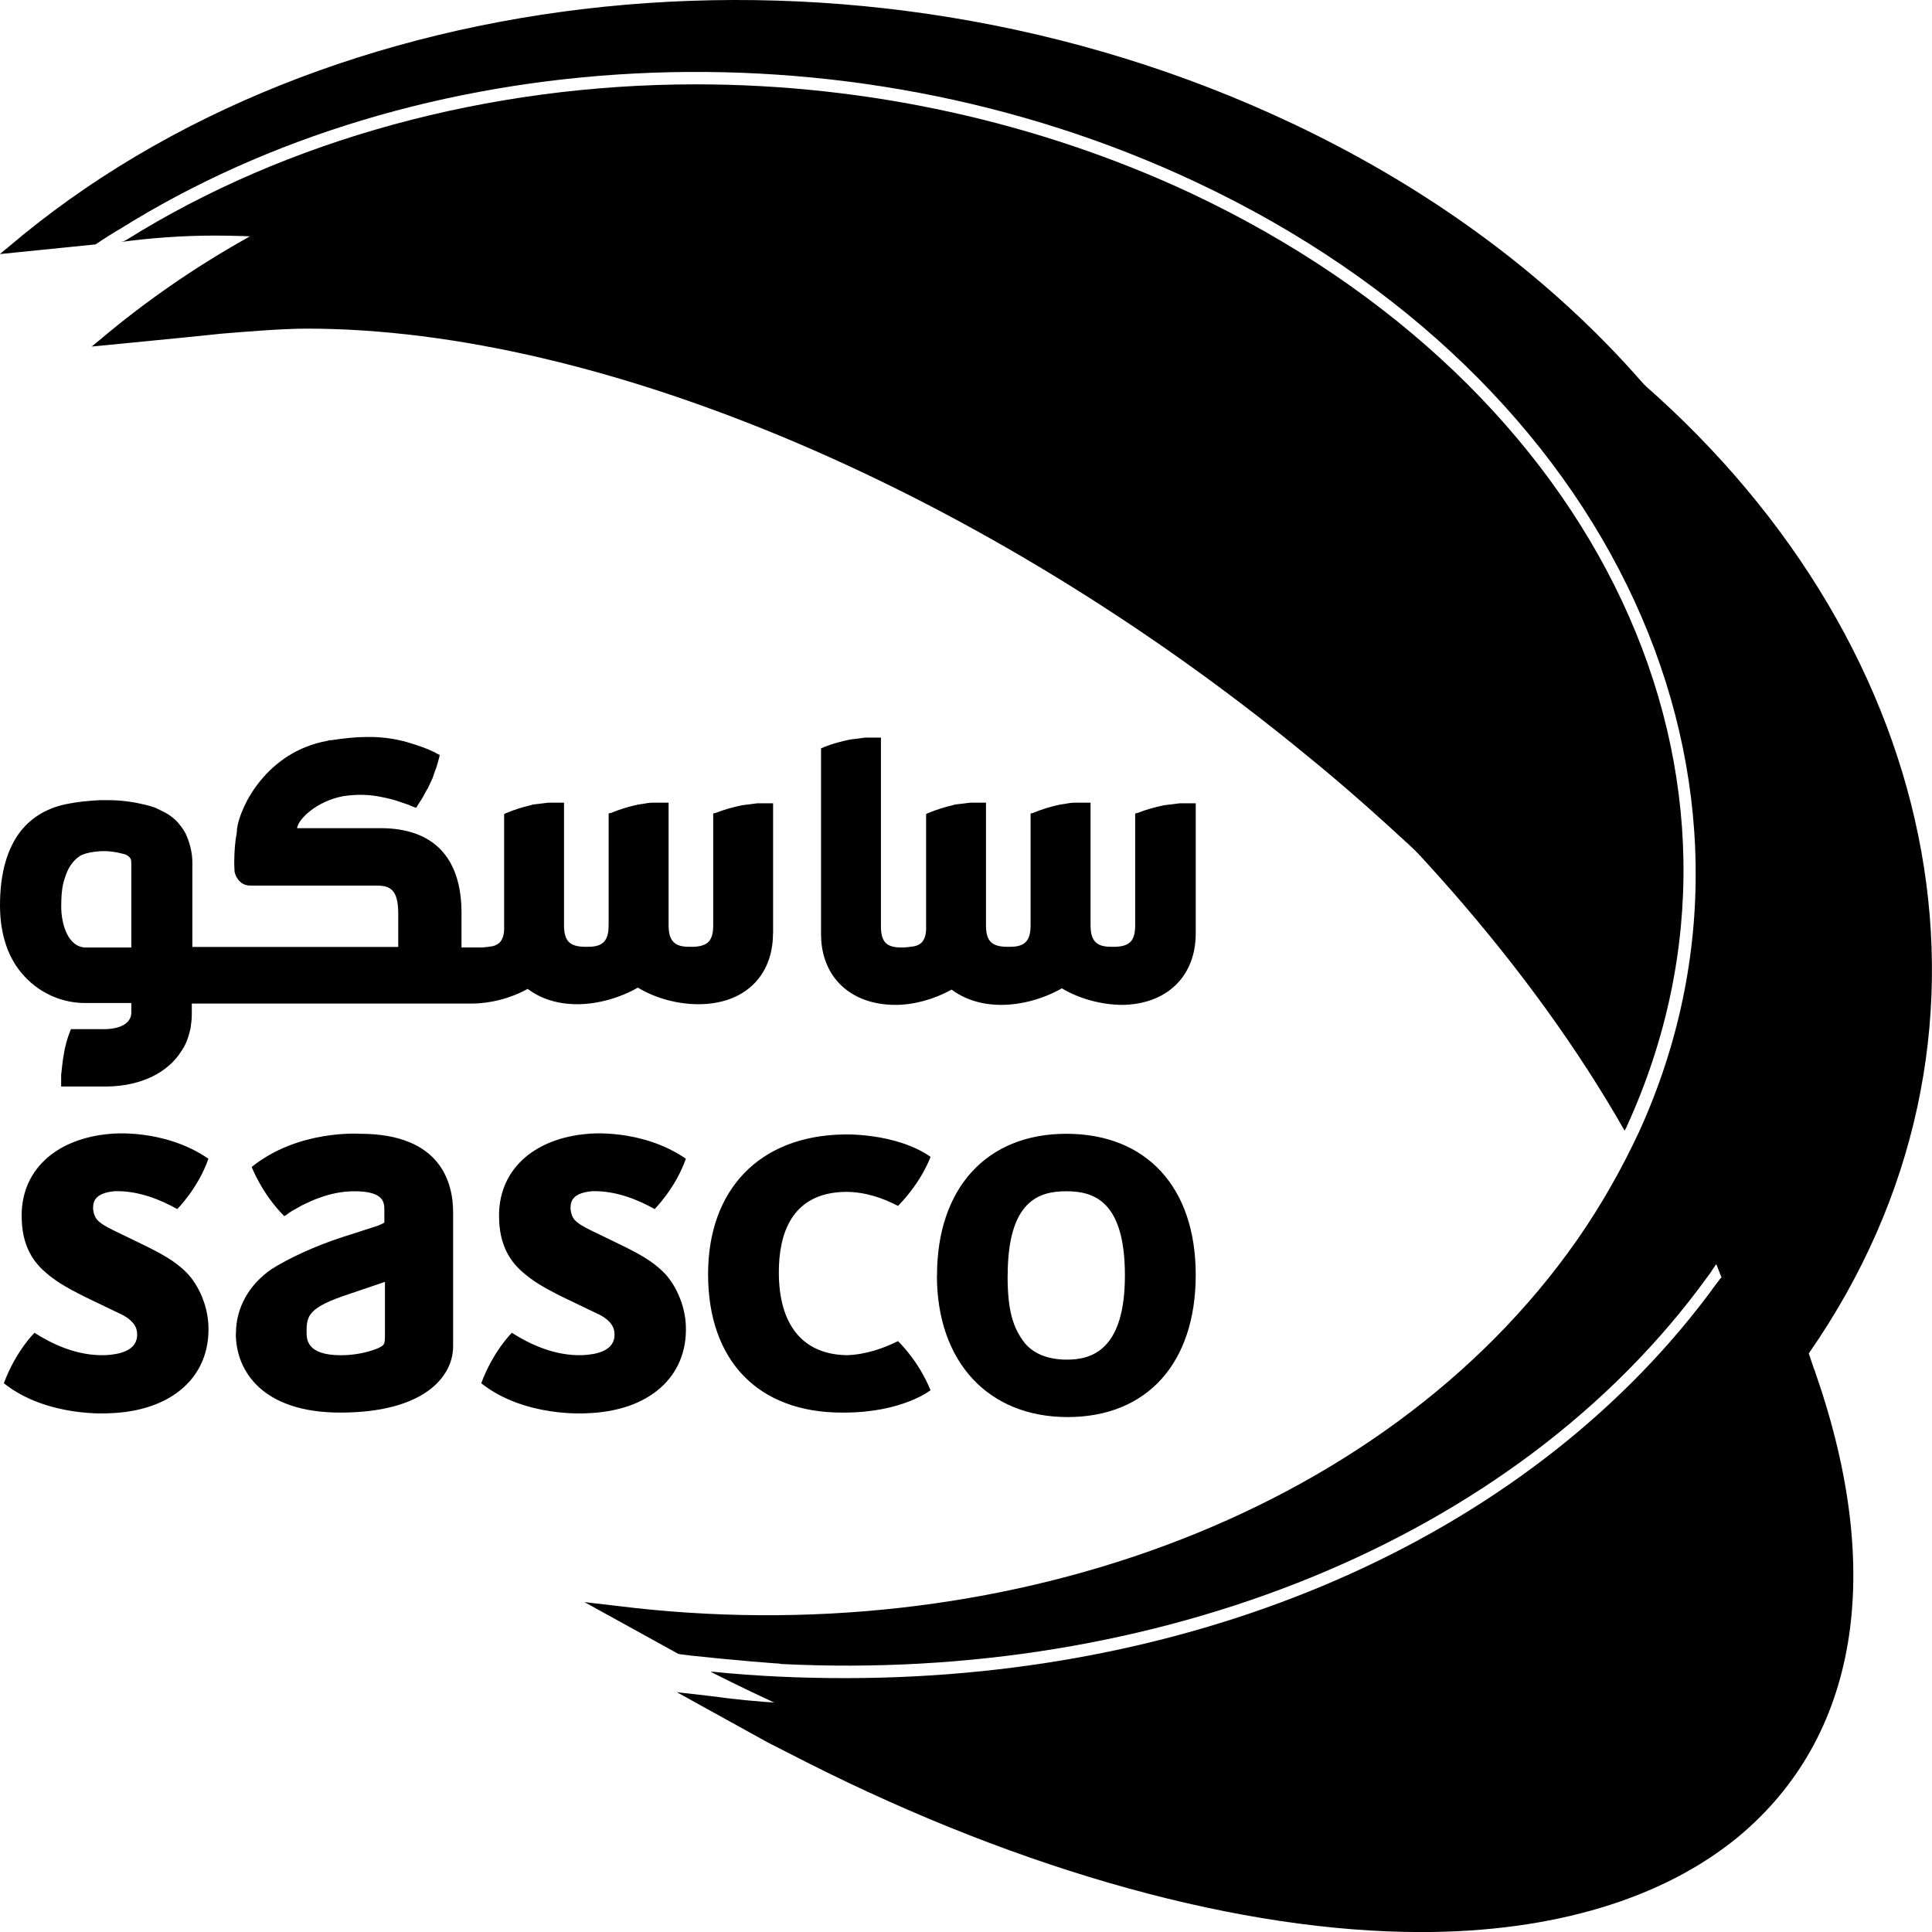
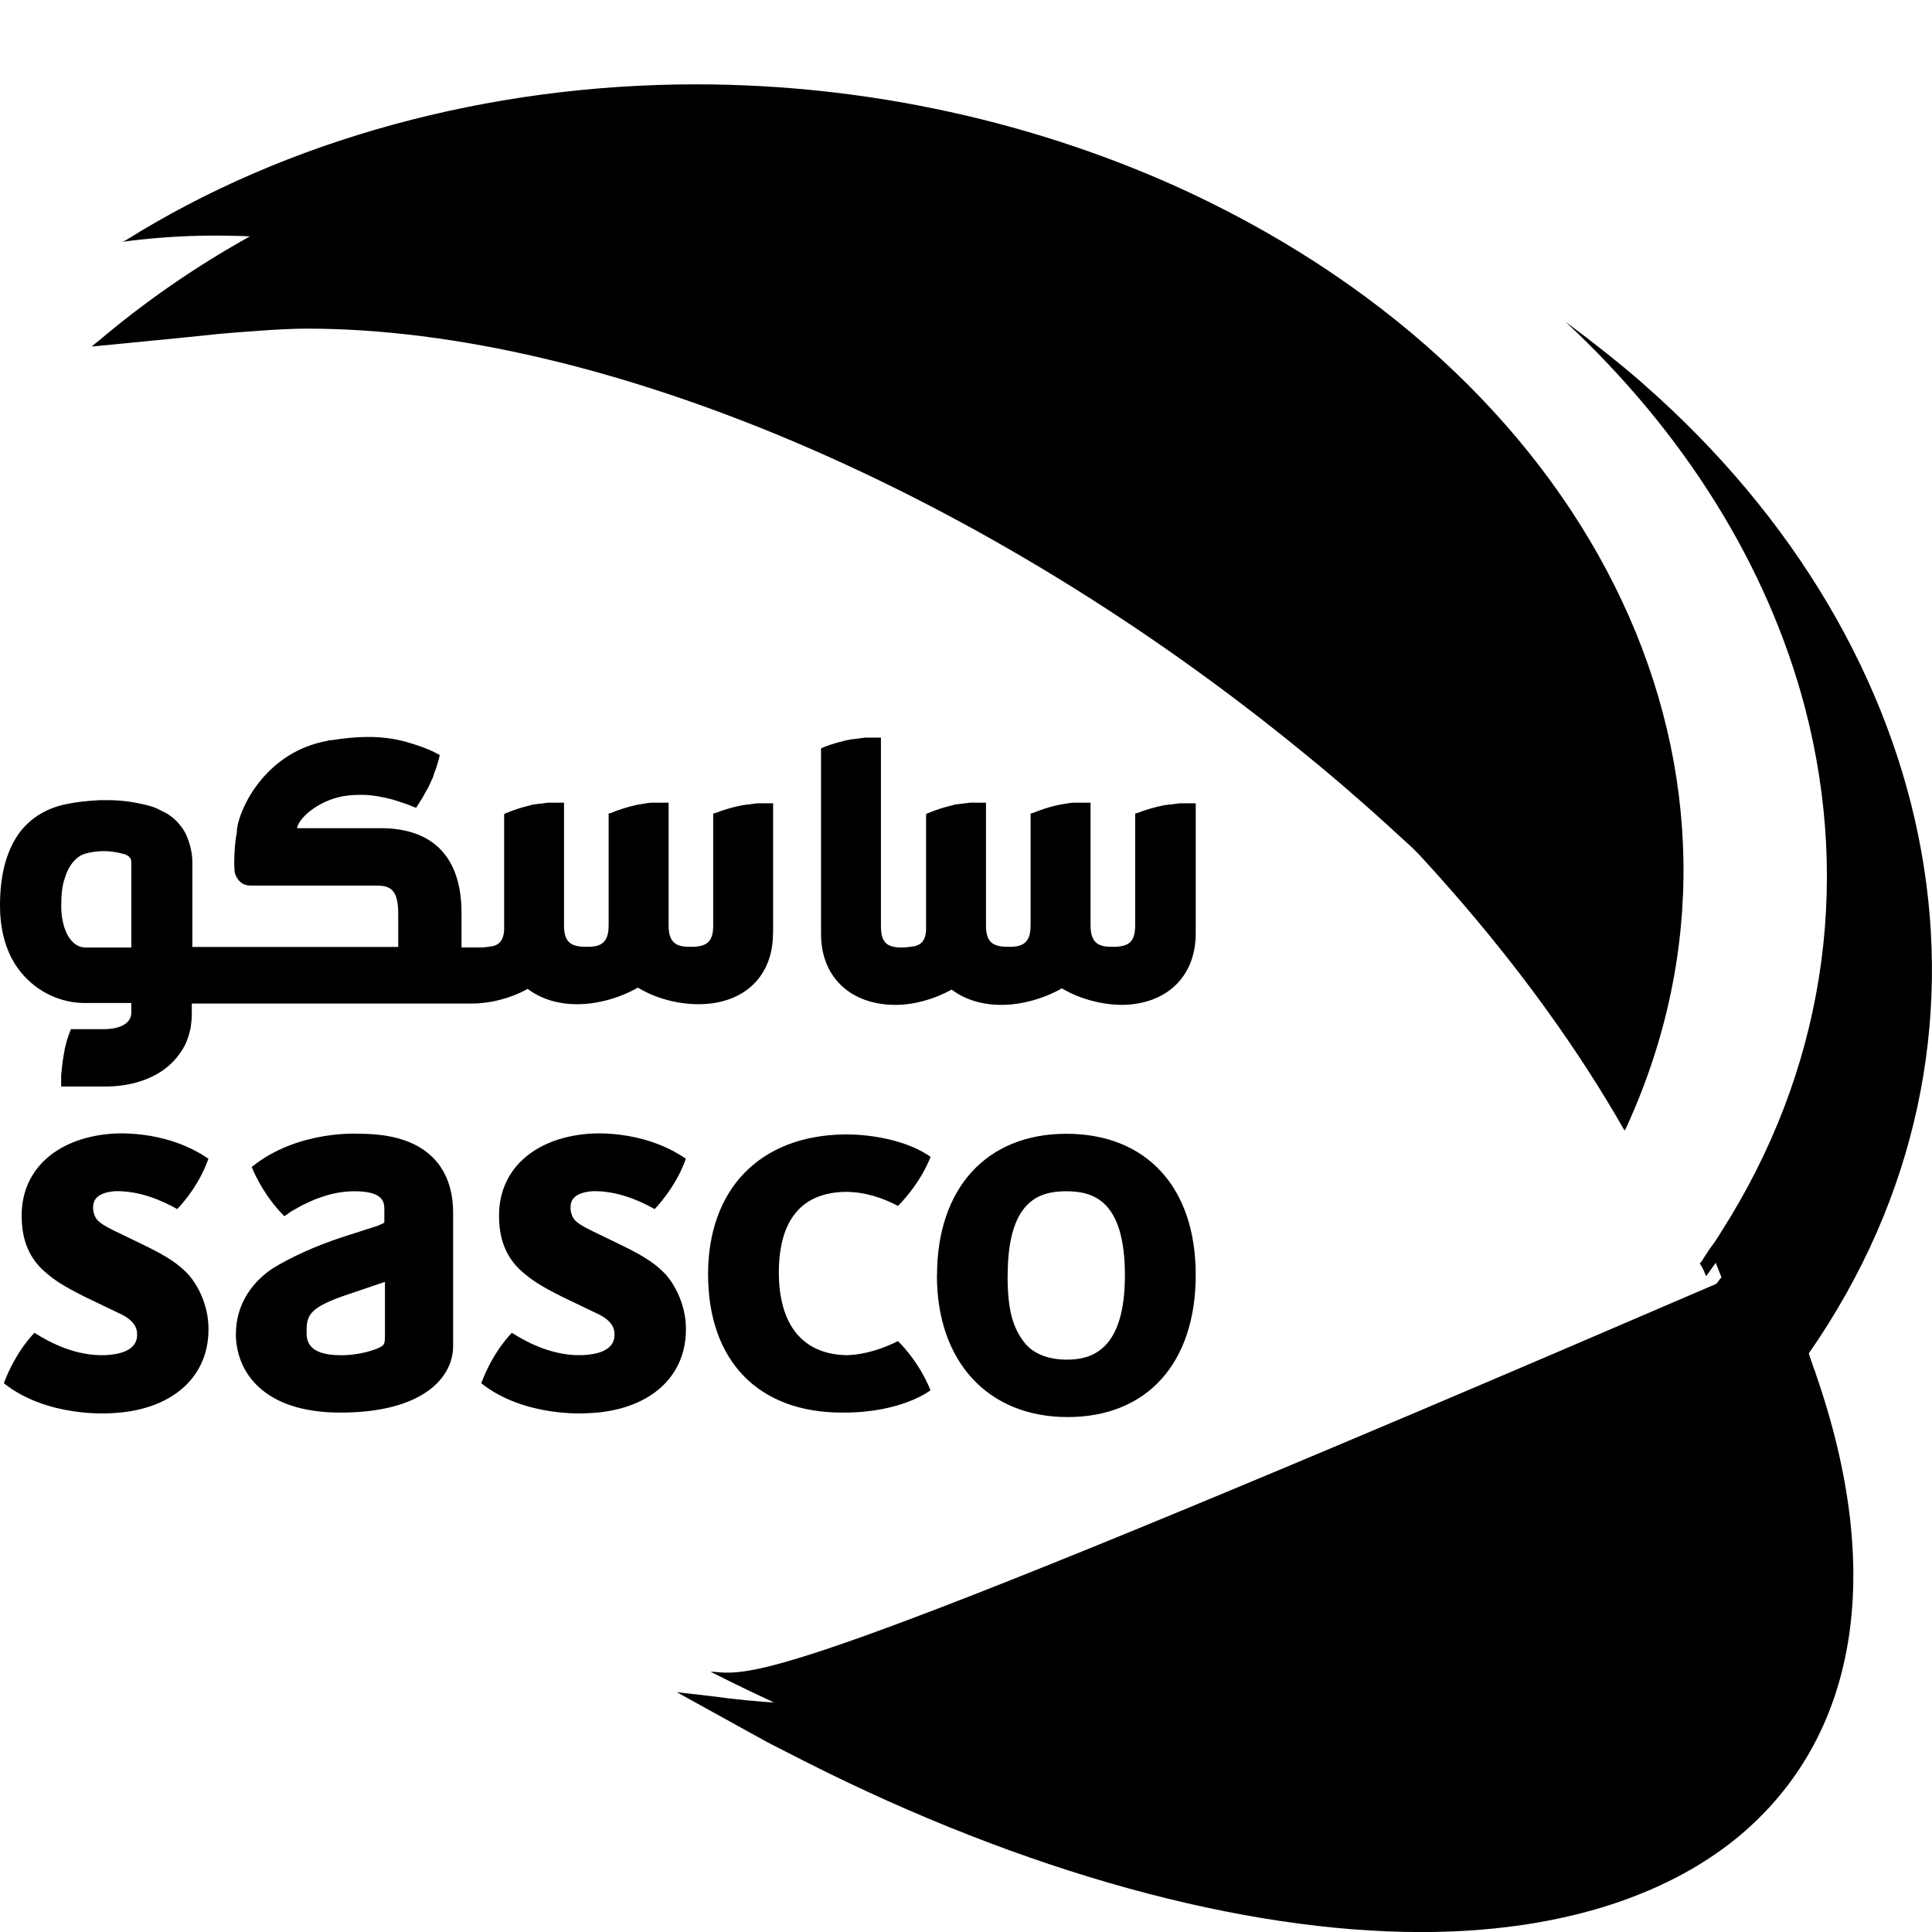
<svg xmlns="http://www.w3.org/2000/svg" width="32" height="32" viewBox="0 0 32 32" fill="none">
  <g clip-path="url(#clip0_38_1379)">
    <path d="M25.441 16.149C24.037 14.299 22.285 12.482 20.237 10.812C15.223 6.691 9.268 4.038 4.465 3.732C4.35 3.796 4.222 3.86 4.107 3.933C3.22 4.429 2.397 5 1.648 5.634C1.648 5.634 1.553 5.708 1.52 5.739H1.531L3.041 5.591L3.664 5.527C3.917 5.507 4.635 5.443 5.078 5.443C9.987 5.443 16.331 8.148 21.631 12.502C22.244 12.998 22.824 13.517 23.384 14.034C24.123 14.72 24.81 15.429 25.442 16.148M27.225 6.363C26.813 6.004 26.381 5.665 25.927 5.327C27.89 7.156 29.273 9.354 29.896 11.721C30.677 14.711 30.192 17.765 28.513 20.396C28.449 20.502 28.386 20.596 28.313 20.692C28.27 20.756 28.239 20.808 28.197 20.872C28.187 20.893 28.177 20.903 28.154 20.925C28.186 20.978 28.218 21.03 28.239 21.094C28.249 21.105 28.249 21.125 28.26 21.137C28.26 21.137 28.397 20.947 28.418 20.915L28.513 21.158C28.503 21.168 28.386 21.327 28.355 21.369C28.386 21.454 28.439 21.623 28.439 21.623C28.46 21.697 28.492 21.771 28.513 21.845C29.41 24.815 28.924 27.245 27.12 28.745C25.916 29.749 24.142 30.278 22.011 30.278C19.509 30.278 16.553 29.559 13.523 28.238C13.333 28.228 13.132 28.218 12.942 28.207C12.552 28.186 12.15 28.144 11.76 28.091L11.21 28.028L12.72 28.862L13.322 29.169C13.332 29.169 13.332 29.179 13.342 29.179L13.363 29.19C16.962 31.007 20.573 32.001 23.54 32.001C25.725 32.001 27.541 31.451 28.787 30.427C30.772 28.779 31.225 26.063 30.075 22.755C30.075 22.755 30.054 22.681 30.044 22.67L29.959 22.417C33.559 17.239 32.239 10.761 27.225 6.365" fill="#009684" style="fill:#009684;fill:color(display-p3 0 0.588 0.518);fill-opacity:1;" />
-     <path d="M26.951 18.643C29.569 12.894 26.529 6.396 19.71 3.193C17.197 2.021 14.368 1.397 11.528 1.397C8.086 1.397 4.74 2.316 2.09 3.976L2.048 3.996L2.005 4.007C2.49 3.943 3.007 3.902 3.556 3.902C8.466 3.902 14.81 6.606 20.11 10.96C23.034 13.37 25.388 16.054 26.908 18.727C26.919 18.706 26.939 18.674 26.951 18.643ZM28.503 21.168C28.492 21.179 28.482 21.189 28.471 21.211L28.428 21.264C25.462 25.353 20.068 27.795 13.998 27.795C13.27 27.795 12.541 27.764 11.813 27.69H11.77C15.381 29.519 19.001 30.522 21.988 30.522C24.174 30.522 25.989 29.972 27.235 28.948C29.252 27.268 29.695 24.52 28.503 21.171" fill="#85BE5C" style="fill:#85BE5C;fill:color(display-p3 0.522 0.745 0.361);fill-opacity:1;" />
-     <path d="M21.398 2.042C14.156 -1.383 5.362 -0.368 0.127 4.102C0.127 4.102 0.032 4.176 0 4.207H0.01L1.583 4.048C1.657 3.995 1.974 3.795 1.984 3.795C6.872 0.731 13.914 0.245 19.805 3.014C26.782 6.289 29.759 13.01 27.152 18.738C26.866 19.351 26.529 19.953 26.117 20.544C22.887 25.152 16.5 27.381 10.23 26.6L9.681 26.536L11.232 27.392C11.264 27.413 12.52 27.53 12.848 27.551C12.901 27.551 12.942 27.561 12.942 27.561C19.097 27.868 25.082 25.564 28.282 21.147C28.313 21.105 28.345 21.063 28.377 21.01C32.937 14.511 29.823 6.025 21.399 2.042" fill="#C6D752" style="fill:#C6D752;fill:color(display-p3 0.776 0.843 0.322);fill-opacity:1;" />
+     <path d="M26.951 18.643C29.569 12.894 26.529 6.396 19.71 3.193C17.197 2.021 14.368 1.397 11.528 1.397C8.086 1.397 4.74 2.316 2.09 3.976L2.048 3.996L2.005 4.007C2.49 3.943 3.007 3.902 3.556 3.902C8.466 3.902 14.81 6.606 20.11 10.96C23.034 13.37 25.388 16.054 26.908 18.727C26.919 18.706 26.939 18.674 26.951 18.643ZM28.503 21.168C28.492 21.179 28.482 21.189 28.471 21.211L28.428 21.264C13.27 27.795 12.541 27.764 11.813 27.69H11.77C15.381 29.519 19.001 30.522 21.988 30.522C24.174 30.522 25.989 29.972 27.235 28.948C29.252 27.268 29.695 24.52 28.503 21.171" fill="#85BE5C" style="fill:#85BE5C;fill:color(display-p3 0.522 0.745 0.361);fill-opacity:1;" />
    <path d="M16.69 21.136C16.69 19.889 17.206 19.731 17.661 19.731C18.115 19.731 18.632 19.889 18.632 21.125C18.632 22.361 18.083 22.52 17.671 22.52C17.365 22.52 17.122 22.425 16.974 22.246C16.774 21.992 16.689 21.696 16.689 21.136M15.518 21.125C15.518 22.552 16.363 23.471 17.683 23.471C19.003 23.471 19.805 22.573 19.805 21.115C19.805 19.657 18.981 18.779 17.662 18.779C16.343 18.779 15.52 19.678 15.52 21.125M11.728 21.105C11.728 22.542 12.562 23.397 13.945 23.397H13.976C14.947 23.397 15.412 23.027 15.412 23.027C15.212 22.53 14.873 22.213 14.873 22.213C14.641 22.329 14.345 22.436 14.029 22.446C13.301 22.436 12.9 21.95 12.9 21.072C12.9 20.47 13.089 19.752 14.008 19.741C14.336 19.741 14.632 19.847 14.874 19.974C15.276 19.562 15.413 19.16 15.413 19.16C14.833 18.759 13.977 18.79 13.977 18.79C12.584 18.811 11.728 19.698 11.728 21.105ZM8.477 22.077C8.477 22.077 8.171 22.373 7.971 22.911C8.689 23.482 9.713 23.408 9.713 23.408C10.748 23.377 11.392 22.806 11.36 21.96C11.349 21.653 11.222 21.336 11.032 21.115C10.874 20.946 10.695 20.819 10.304 20.629L9.956 20.46C9.734 20.355 9.629 20.301 9.565 20.248C9.491 20.195 9.46 20.121 9.45 20.026C9.45 19.942 9.439 19.762 9.808 19.73C10.209 19.719 10.579 19.878 10.843 20.026C10.843 20.026 11.191 19.678 11.36 19.192C10.621 18.685 9.744 18.779 9.744 18.779C8.816 18.854 8.234 19.403 8.267 20.195C8.277 20.565 8.404 20.85 8.647 21.062C8.816 21.21 8.964 21.305 9.322 21.484L9.872 21.748C10.135 21.864 10.178 22.002 10.178 22.096C10.188 22.382 9.861 22.434 9.661 22.445C9.176 22.466 8.743 22.245 8.478 22.075M5.078 22.056C5.078 21.792 5.109 21.654 5.786 21.432L6.376 21.232V22.099C6.376 22.278 6.366 22.278 6.261 22.331C6.082 22.405 5.86 22.447 5.648 22.447C5.078 22.447 5.078 22.183 5.078 22.056ZM3.906 22.087C3.906 22.721 4.36 23.397 5.636 23.397C7.019 23.397 7.505 22.806 7.505 22.298V20.079C7.505 19.593 7.305 18.779 5.964 18.779C5.964 18.779 4.939 18.705 4.169 19.329C4.169 19.329 4.338 19.773 4.708 20.143C4.751 20.122 4.782 20.09 4.835 20.058C4.888 20.027 4.951 19.995 5.004 19.963C5.099 19.921 5.194 19.869 5.3 19.836C5.469 19.773 5.67 19.731 5.87 19.731C6.366 19.731 6.366 19.921 6.366 20.048V20.248C6.356 20.259 6.335 20.269 6.261 20.301L5.67 20.491C5.216 20.639 4.783 20.84 4.499 21.02C4.129 21.274 3.908 21.654 3.908 22.087M0.57 22.077C0.57 22.077 0.264 22.373 0.064 22.911C0.782 23.482 1.806 23.408 1.806 23.408C2.841 23.377 3.485 22.806 3.452 21.96C3.442 21.653 3.315 21.336 3.125 21.115C2.967 20.946 2.788 20.819 2.397 20.629L2.049 20.46C1.827 20.355 1.722 20.301 1.658 20.248C1.584 20.195 1.553 20.121 1.542 20.026C1.542 19.942 1.532 19.762 1.901 19.73C2.302 19.719 2.672 19.878 2.936 20.026C2.936 20.026 3.284 19.678 3.452 19.192C2.714 18.685 1.837 18.779 1.837 18.779C0.909 18.854 0.327 19.403 0.36 20.195C0.37 20.565 0.497 20.85 0.74 21.062C0.909 21.21 1.057 21.305 1.415 21.484L1.964 21.748C2.228 21.864 2.271 22.002 2.271 22.096C2.281 22.382 1.954 22.434 1.754 22.445C1.268 22.466 0.836 22.245 0.571 22.075M2.175 15.694H1.426C1.119 15.694 1.014 15.292 1.014 15.018C1.014 14.849 1.024 14.67 1.078 14.532C1.162 14.246 1.352 14.162 1.352 14.162C1.426 14.13 1.52 14.108 1.668 14.098H1.742C1.806 14.098 1.88 14.108 1.942 14.119C1.985 14.129 2.027 14.14 2.07 14.15C2.123 14.171 2.144 14.193 2.164 14.224C2.175 14.245 2.175 14.277 2.175 14.34V15.693V15.694ZM12.805 15.461V13.305H12.541C12.467 13.316 12.383 13.326 12.298 13.336C12.14 13.368 11.992 13.41 11.856 13.464C11.845 13.464 11.824 13.474 11.813 13.474V15.324C11.813 15.577 11.728 15.672 11.486 15.682H11.454C11.401 15.682 11.349 15.682 11.296 15.672C11.138 15.641 11.074 15.534 11.074 15.324V13.295H10.81C10.757 13.295 10.695 13.305 10.642 13.316C10.621 13.316 10.588 13.326 10.568 13.326C10.557 13.326 10.547 13.336 10.525 13.336C10.387 13.368 10.251 13.41 10.124 13.464C10.113 13.464 10.092 13.474 10.081 13.474V15.324C10.081 15.535 10.017 15.641 9.859 15.672C9.806 15.682 9.754 15.682 9.7 15.682C9.437 15.682 9.342 15.588 9.342 15.324V13.295H9.078C8.994 13.305 8.92 13.316 8.825 13.326C8.815 13.326 8.804 13.336 8.794 13.336C8.656 13.368 8.52 13.41 8.393 13.464C8.382 13.464 8.35 13.485 8.35 13.485V15.408C8.34 15.556 8.286 15.641 8.16 15.672C8.097 15.682 8.023 15.693 7.96 15.693H7.644V15.122C7.644 14.203 7.179 13.717 6.302 13.717H4.92C4.94 13.569 5.236 13.274 5.679 13.188C5.879 13.157 6.07 13.157 6.249 13.188C6.365 13.209 6.471 13.231 6.566 13.262C6.63 13.283 6.693 13.305 6.756 13.326C6.809 13.347 6.85 13.369 6.893 13.379C6.914 13.348 6.924 13.326 6.946 13.295C6.989 13.231 7.031 13.157 7.062 13.095C7.072 13.084 7.072 13.074 7.083 13.063C7.114 13 7.136 12.947 7.167 12.884C7.178 12.853 7.188 12.82 7.198 12.789C7.23 12.715 7.252 12.63 7.272 12.556C7.272 12.556 7.283 12.514 7.283 12.503C7.272 12.503 7.219 12.472 7.198 12.46C7.071 12.397 6.945 12.355 6.84 12.322C6.713 12.28 6.492 12.217 6.186 12.207H6.058C5.89 12.207 5.7 12.228 5.488 12.26H5.468C5.457 12.26 5.447 12.26 5.425 12.27C4.422 12.45 3.978 13.348 3.925 13.729V13.75C3.925 13.781 3.915 13.834 3.904 13.898C3.884 14.046 3.873 14.268 3.884 14.405C3.884 14.425 3.884 14.447 3.894 14.468C3.894 14.479 3.904 14.489 3.904 14.499C3.947 14.594 4.02 14.668 4.147 14.668H6.238C6.47 14.668 6.596 14.743 6.596 15.134V15.684H3.186V14.278C3.186 14.151 3.155 13.993 3.092 13.846C3.071 13.792 3.038 13.74 2.997 13.687C2.944 13.613 2.87 13.539 2.764 13.475C2.711 13.444 2.637 13.412 2.575 13.38C2.522 13.36 2.406 13.327 2.396 13.327C2.216 13.284 2.015 13.253 1.783 13.253H1.656C1.444 13.264 1.265 13.284 1.106 13.317C0.79 13.38 0.536 13.528 0.347 13.76C0.116 14.056 0 14.468 0 14.997C0 15.483 0.138 15.852 0.348 16.106C0.634 16.454 1.034 16.613 1.404 16.613H2.175V16.771C2.175 16.94 2.006 17.046 1.72 17.046H1.171V17.056C1.118 17.183 1.076 17.33 1.056 17.468C1.035 17.584 1.024 17.701 1.013 17.806V17.996H1.784C2.344 17.985 2.786 17.763 3.008 17.404C3.082 17.299 3.124 17.172 3.156 17.034C3.167 16.96 3.177 16.876 3.177 16.791V16.622H7.811C8.118 16.622 8.455 16.538 8.74 16.379C8.951 16.538 9.225 16.633 9.563 16.633C9.9 16.633 10.271 16.527 10.565 16.358C10.861 16.538 11.23 16.633 11.568 16.633C12.317 16.633 12.803 16.178 12.803 15.46M19.805 15.461V13.305H19.541C19.456 13.316 19.383 13.326 19.288 13.336C19.129 13.368 18.981 13.41 18.845 13.464C18.834 13.464 18.814 13.474 18.802 13.474V15.324C18.802 15.577 18.718 15.672 18.475 15.682H18.444C18.39 15.682 18.338 15.682 18.285 15.672C18.127 15.641 18.063 15.534 18.063 15.324V13.295H17.8C17.746 13.295 17.684 13.305 17.631 13.316C17.61 13.316 17.578 13.326 17.557 13.326C17.546 13.326 17.536 13.336 17.514 13.336C17.376 13.368 17.24 13.41 17.113 13.464C17.102 13.464 17.082 13.474 17.07 13.474V15.324C17.07 15.535 17.006 15.641 16.848 15.672C16.795 15.682 16.743 15.682 16.69 15.682C16.426 15.682 16.331 15.588 16.331 15.324V13.295H16.068C15.983 13.305 15.909 13.316 15.814 13.326C15.804 13.326 15.794 13.336 15.783 13.336C15.646 13.368 15.509 13.41 15.382 13.464C15.372 13.464 15.339 13.485 15.339 13.485V15.408C15.329 15.556 15.276 15.641 15.15 15.672C15.086 15.682 15.012 15.693 14.95 15.693H14.929C14.676 15.693 14.591 15.598 14.591 15.334V12.217H14.328C14.254 12.228 14.169 12.238 14.085 12.248C13.926 12.28 13.778 12.322 13.642 12.376C13.632 12.386 13.611 12.386 13.599 12.397V15.472C13.599 16.18 14.085 16.644 14.834 16.644C15.14 16.644 15.478 16.549 15.762 16.391C15.974 16.549 16.248 16.644 16.586 16.644C16.923 16.644 17.293 16.539 17.588 16.37C17.884 16.549 18.263 16.644 18.59 16.644C19.319 16.634 19.805 16.179 19.805 15.46" fill="#25AFAD" style="fill:#25AFAD;fill:color(display-p3 0.145 0.686 0.678);fill-opacity:1;" />
  </g>
  <defs>
    <clipPath id="clip0_38_1379">
      <rect width="32" height="32" fill="white" style="fill:white;fill-opacity:1;" />
    </clipPath>
  </defs>
</svg>